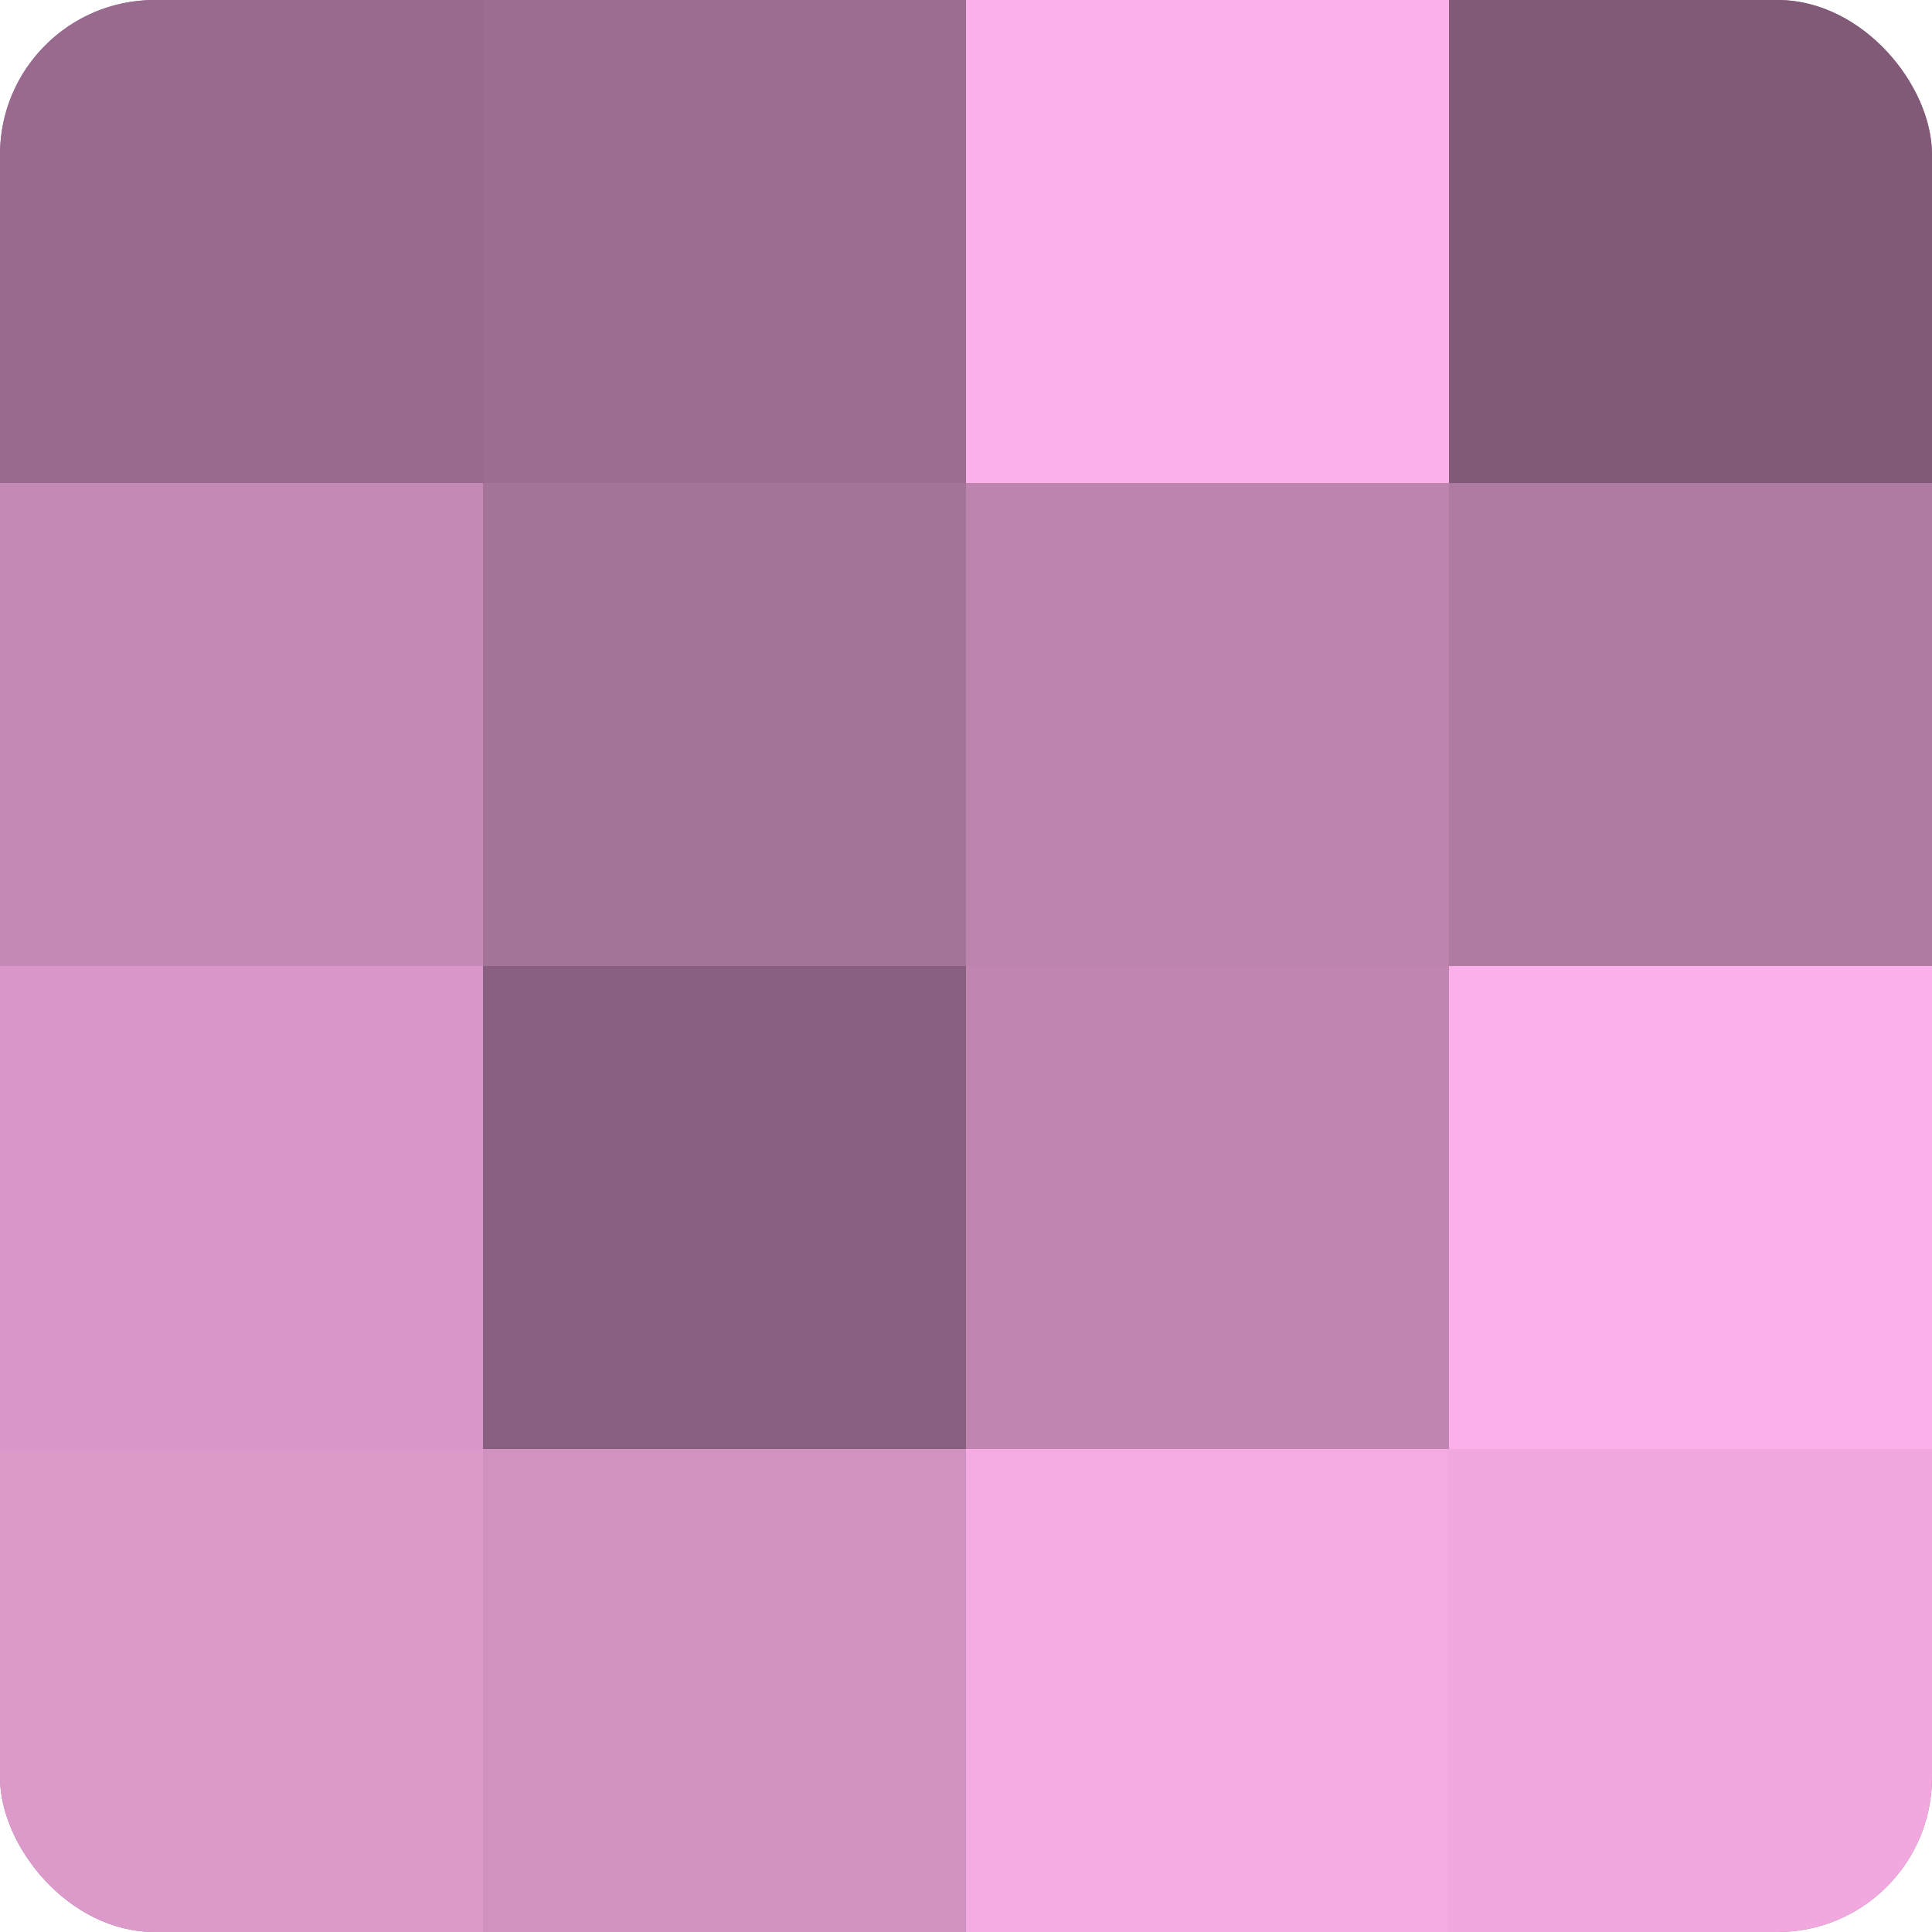
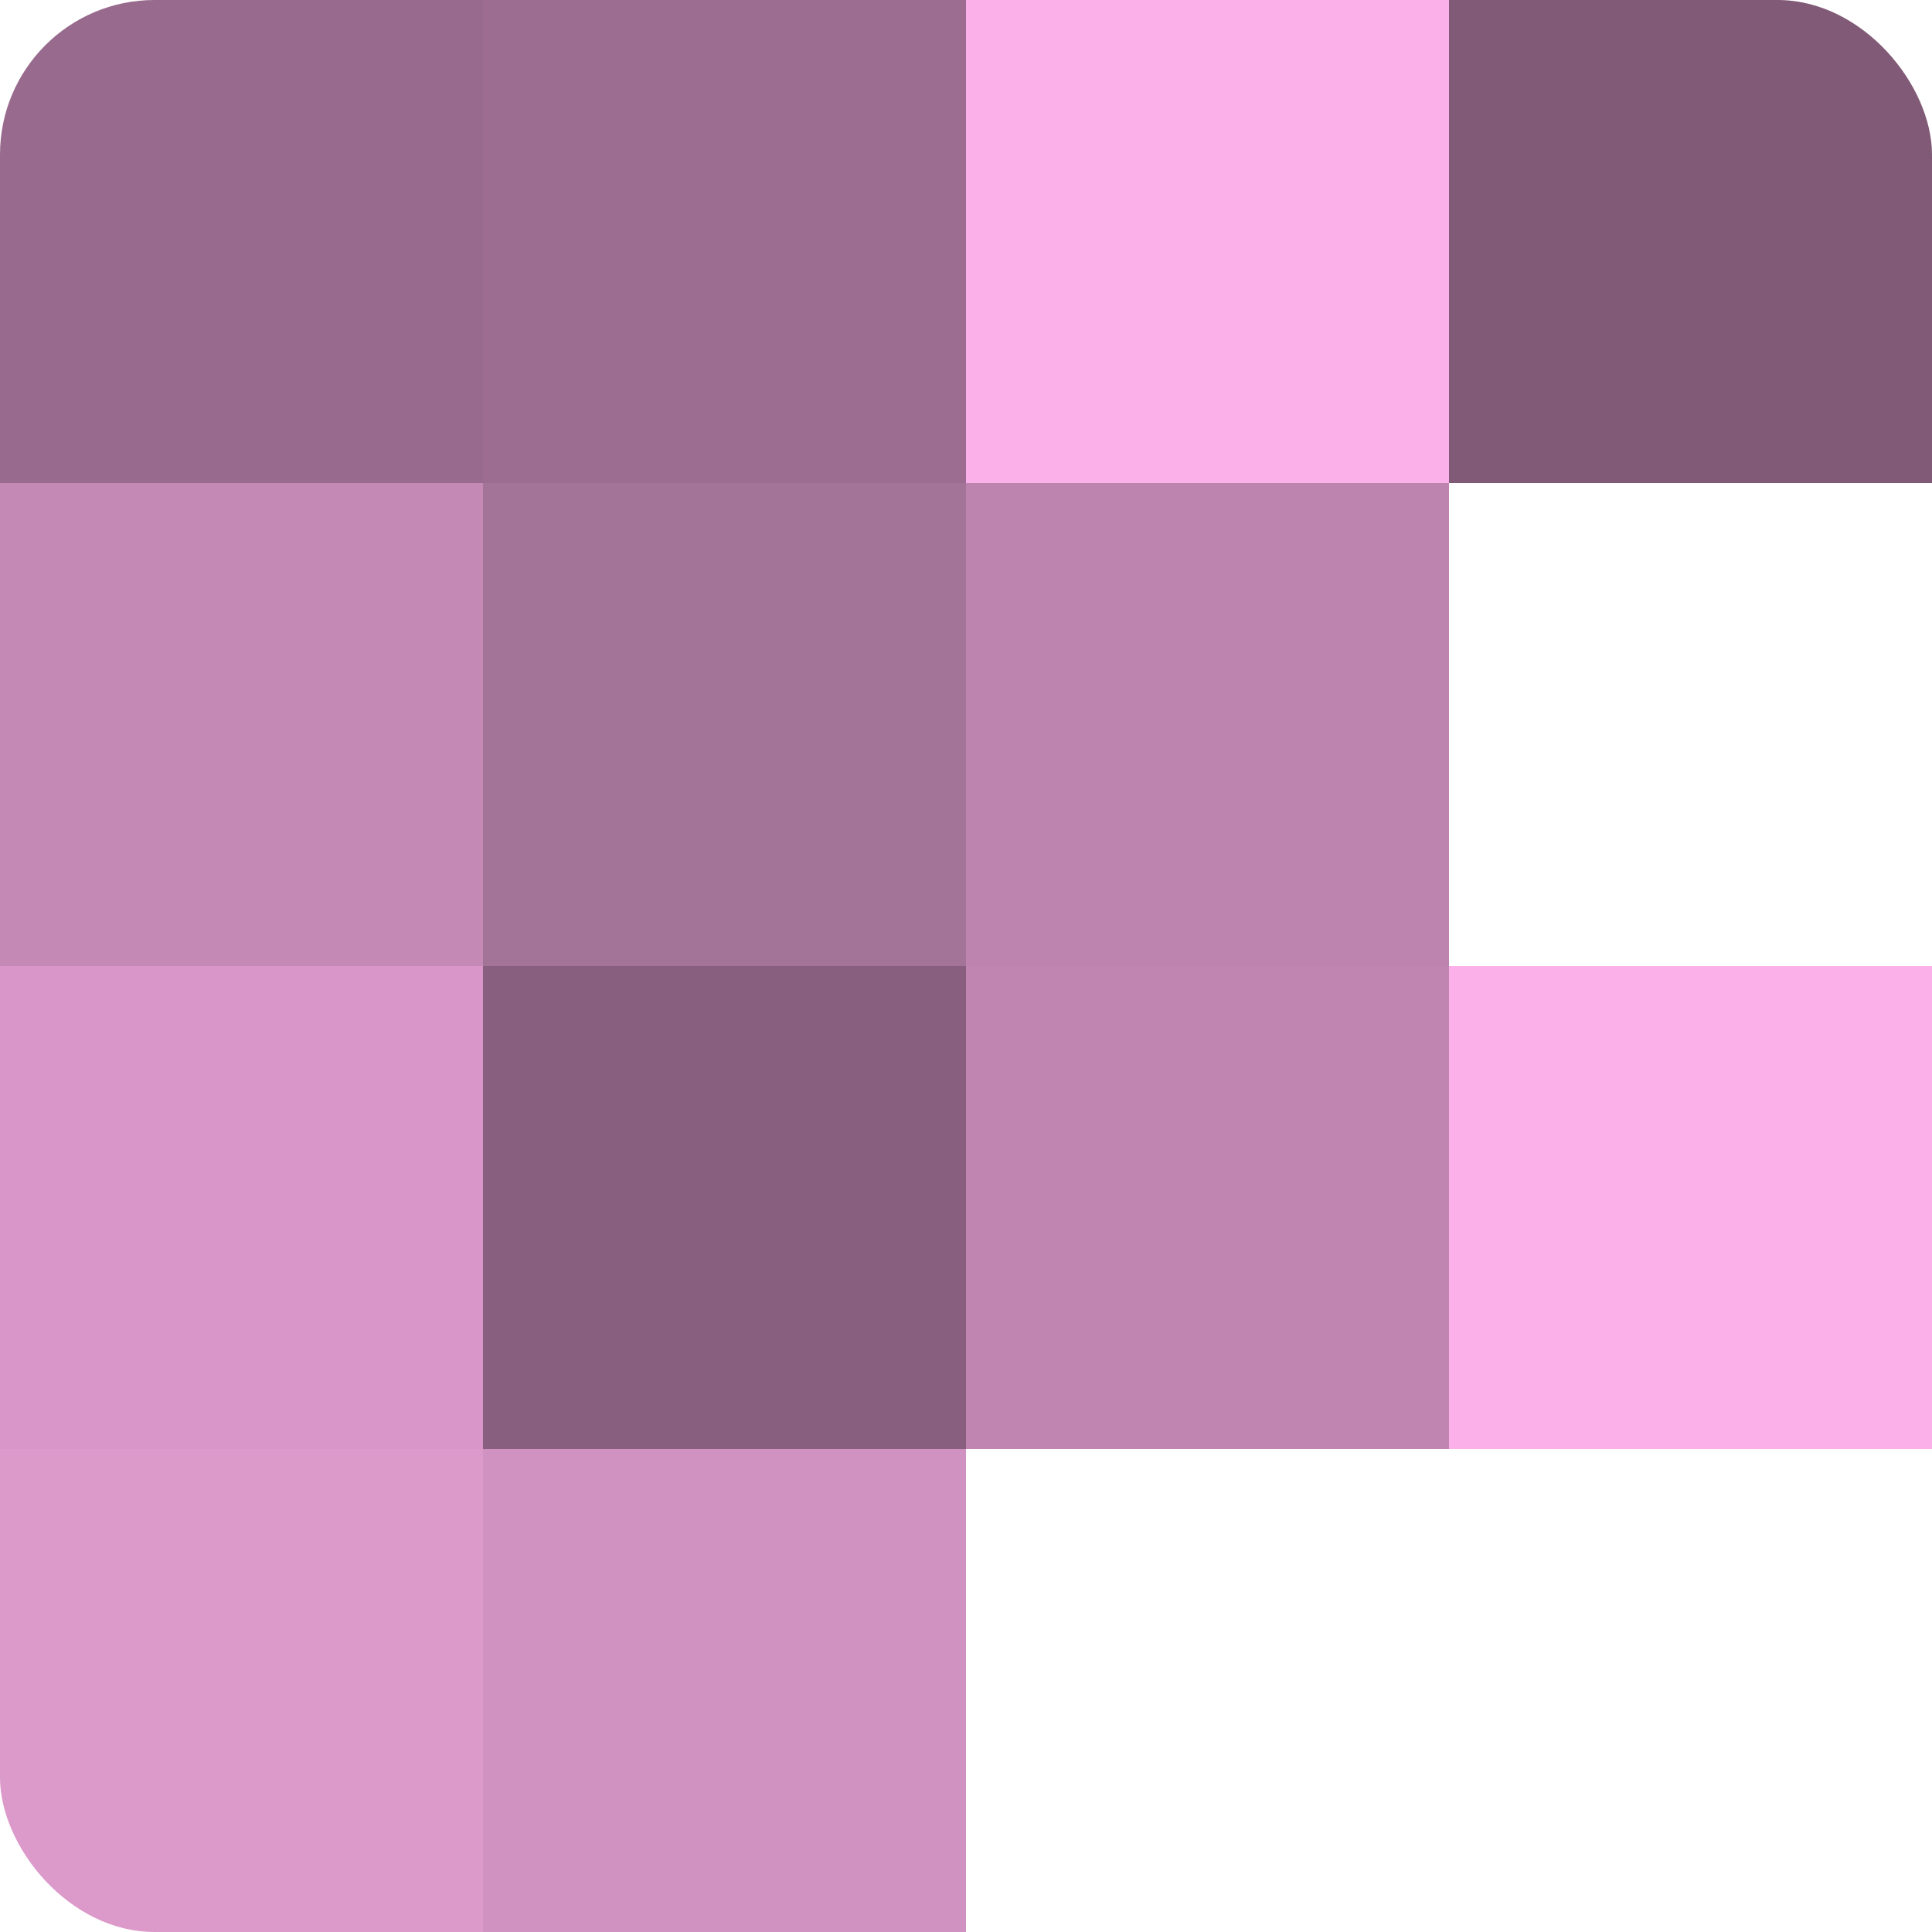
<svg xmlns="http://www.w3.org/2000/svg" width="60" height="60" viewBox="0 0 100 100" preserveAspectRatio="xMidYMid meet">
  <defs>
    <clipPath id="c" width="100" height="100">
      <rect width="100" height="100" rx="8" ry="8" />
    </clipPath>
  </defs>
  <g clip-path="url(#c)">
-     <rect width="100" height="100" fill="#a07094" />
    <rect width="25" height="25" fill="#986a8d" />
    <rect y="25" width="25" height="25" fill="#c489b5" />
    <rect y="50" width="25" height="25" fill="#d897c8" />
    <rect y="75" width="25" height="25" fill="#dc9acb" />
    <rect x="25" width="25" height="25" fill="#9c6d90" />
    <rect x="25" y="25" width="25" height="25" fill="#a47398" />
    <rect x="25" y="50" width="25" height="25" fill="#885f7e" />
    <rect x="25" y="75" width="25" height="25" fill="#d092c0" />
    <rect x="50" width="25" height="25" fill="#fcb0e9" />
    <rect x="50" y="25" width="25" height="25" fill="#bc84ae" />
    <rect x="50" y="50" width="25" height="25" fill="#c086b1" />
-     <rect x="50" y="75" width="25" height="25" fill="#f4abe1" />
    <rect x="75" width="25" height="25" fill="#805a76" />
-     <rect x="75" y="25" width="25" height="25" fill="#b07ba3" />
    <rect x="75" y="50" width="25" height="25" fill="#fcb0e9" />
-     <rect x="75" y="75" width="25" height="25" fill="#f0a8de" />
  </g>
</svg>